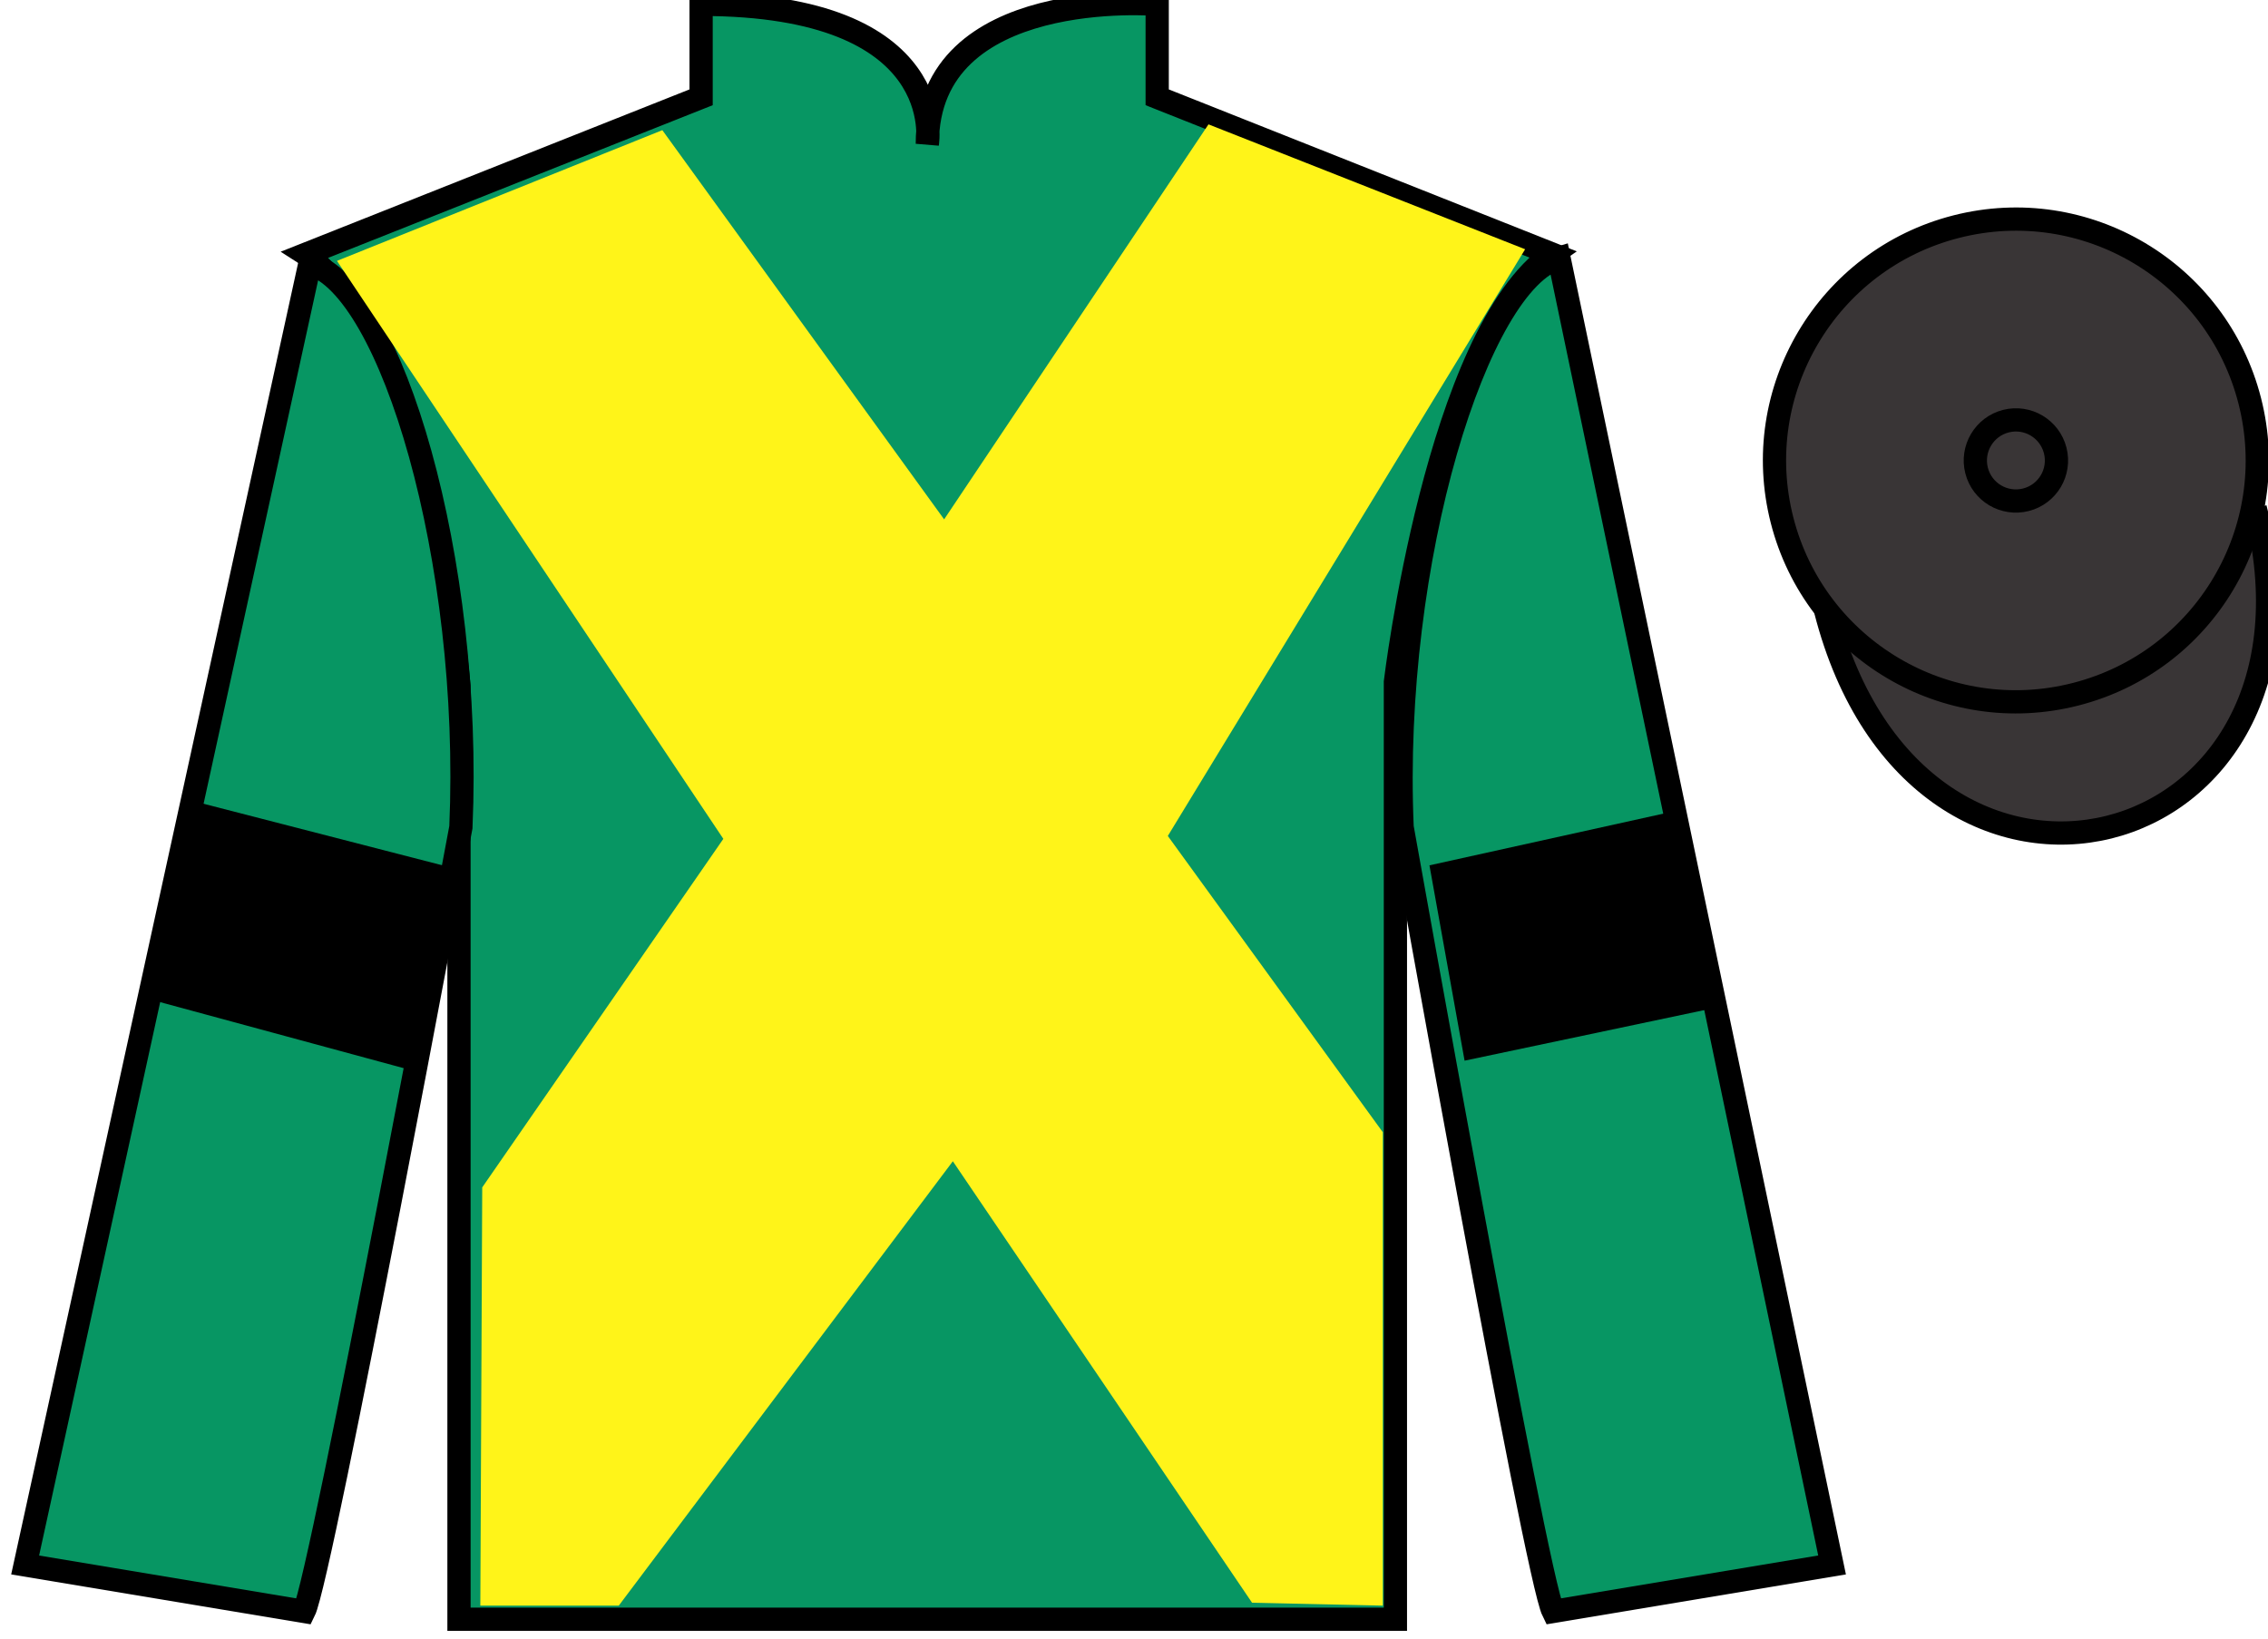
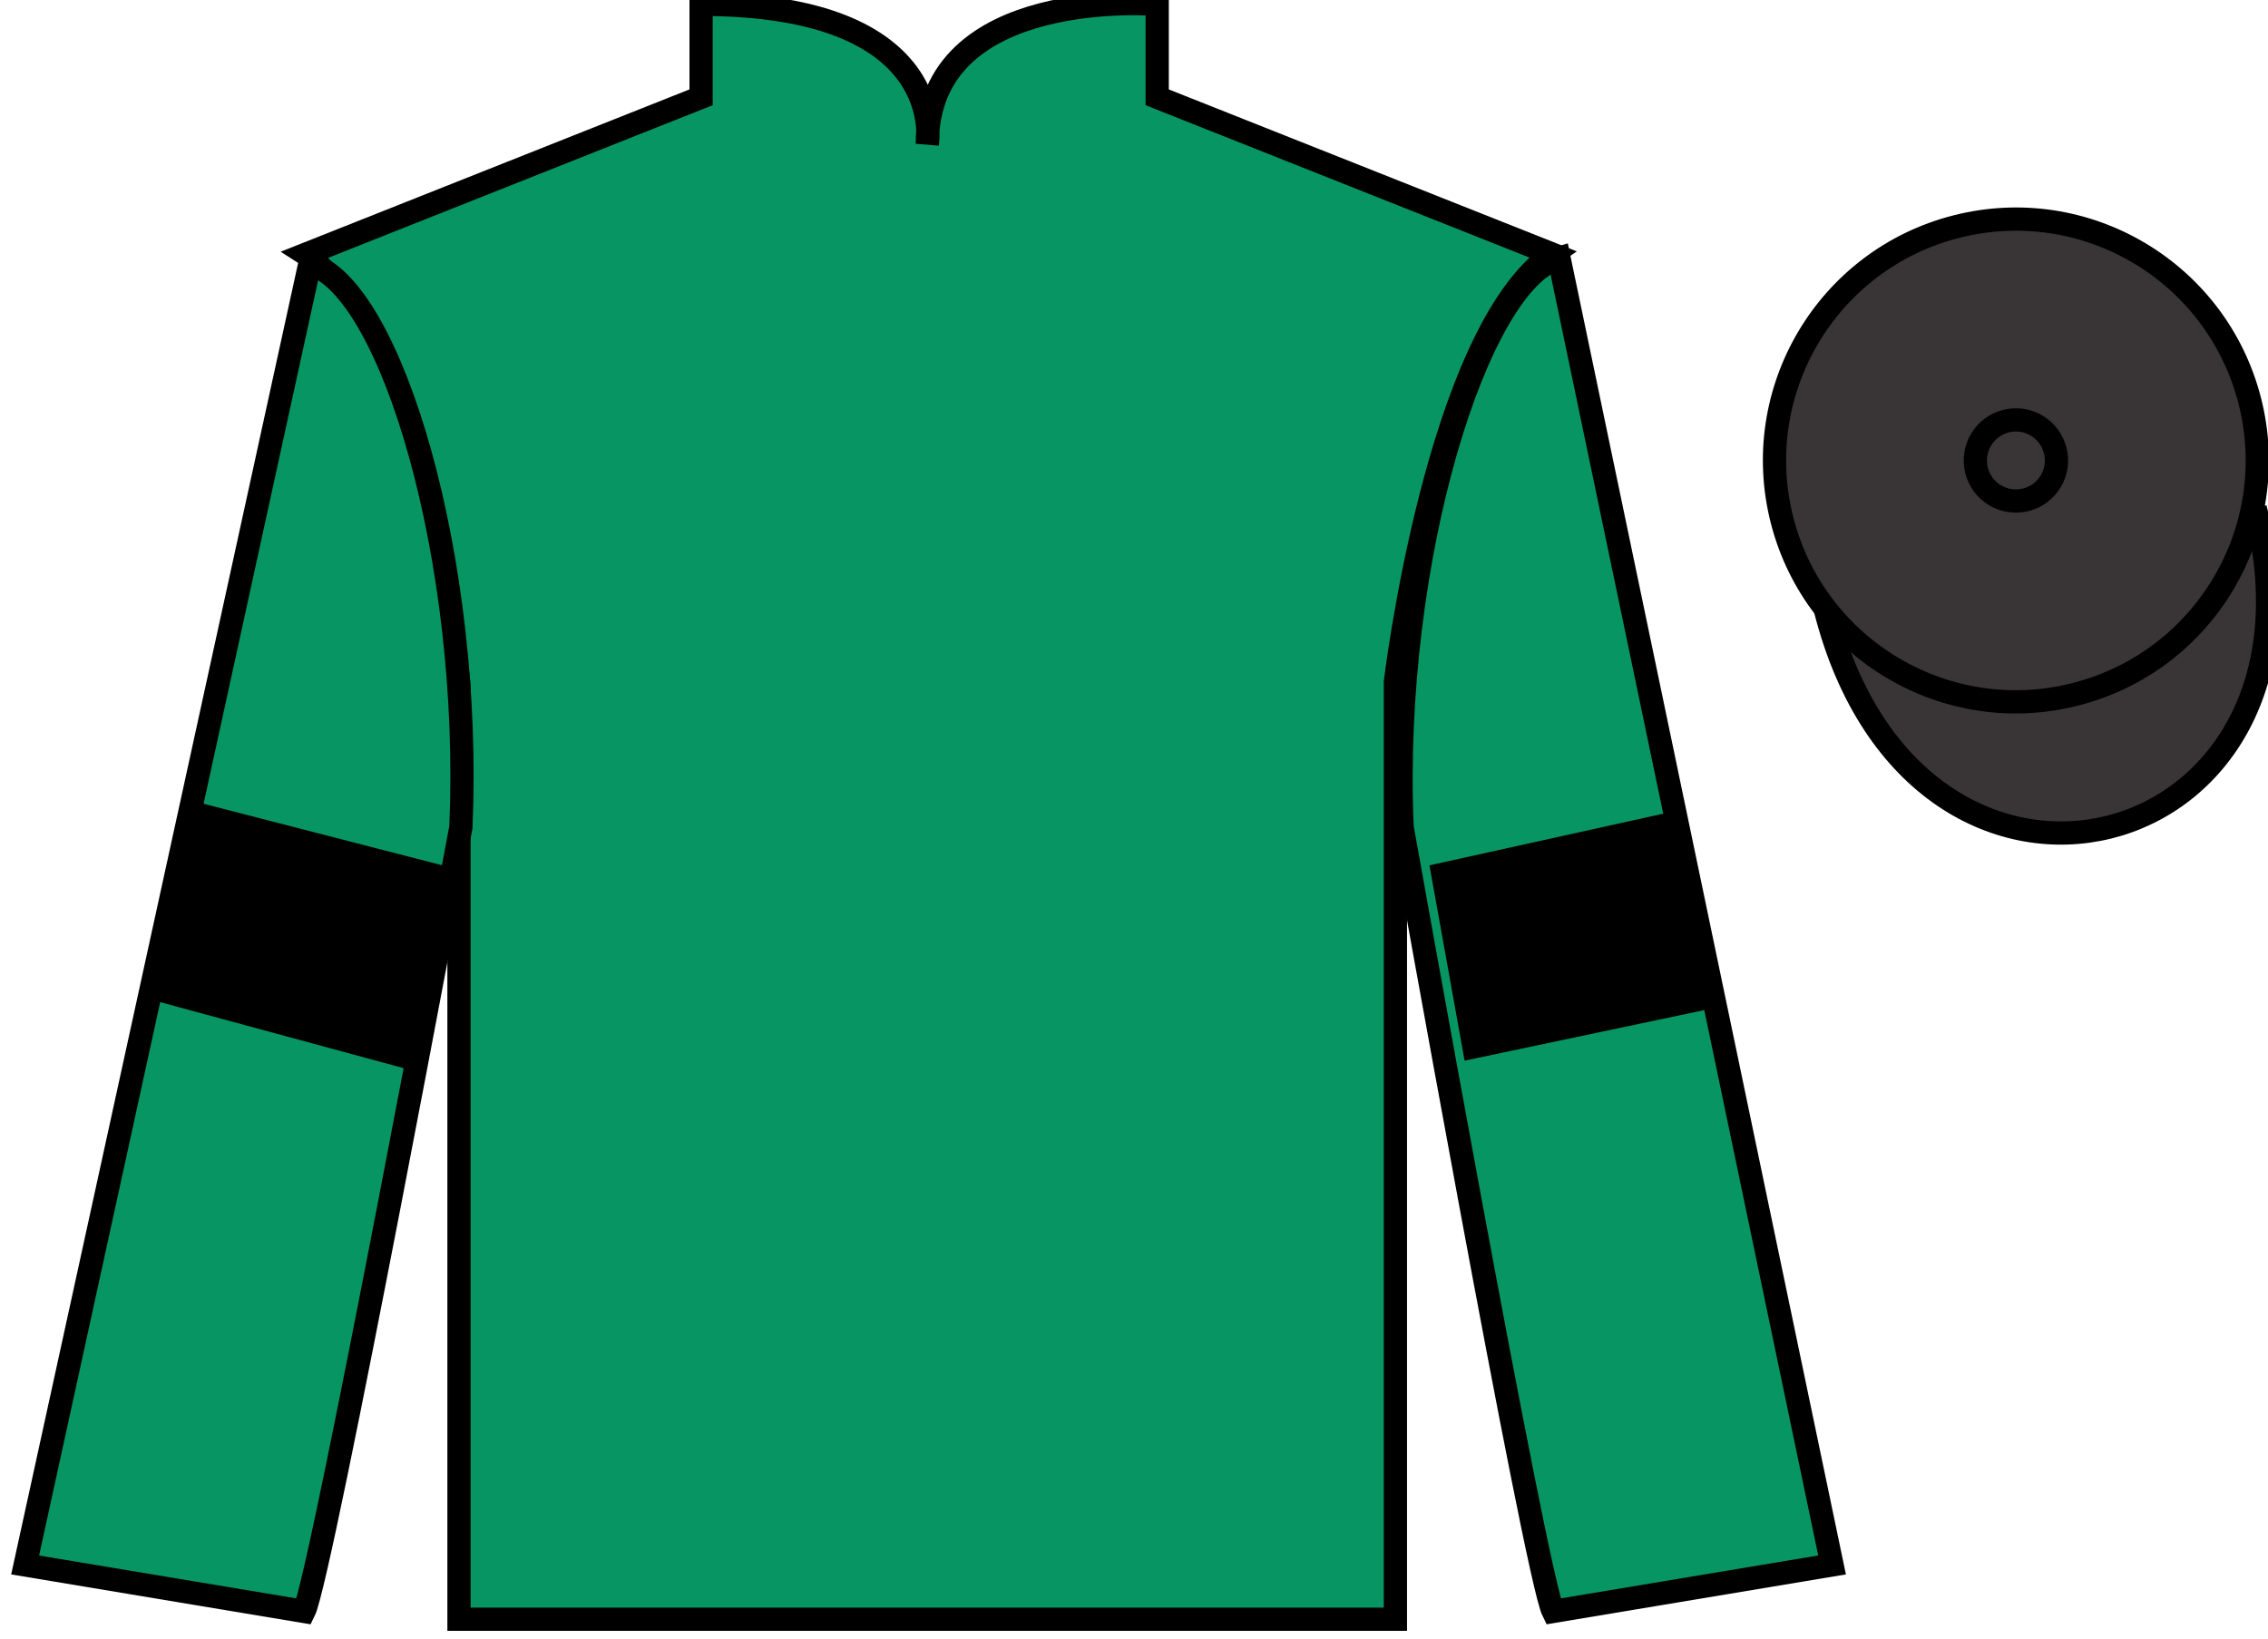
<svg xmlns="http://www.w3.org/2000/svg" width="97.59pt" height="70.52pt" viewBox="0 0 97.59 70.52" version="1.1">
  <g id="surface0">
    <path style="fill-rule:nonzero;fill:rgb(22.358%,20.945%,21.295%);fill-opacity:1;stroke-width:10;stroke-linecap:butt;stroke-linejoin:miter;stroke:rgb(0%,0%,0%);stroke-opacity:1;stroke-miterlimit:4;" d="M 785.508 442.583 C 825.234 286.958 1009.18 334.536 970.391 486.528 " transform="matrix(0.1,0,0,-0.1,0,70.52)" />
    <path style=" stroke:none;fill-rule:nonzero;fill:rgb(3.105%,58.819%,38.753%);fill-opacity:1;" d="M 13.168 10.938 C 13.168 10.938 18.25 14.188 19.75 29.52 C 19.75 29.52 19.75 44.52 19.75 69.688 L 60.043 69.688 L 60.043 29.352 C 60.043 29.352 61.832 14.352 66.793 10.938 L 49.793 4.188 L 49.793 0.188 C 49.793 0.188 39.902 -0.648 39.902 6.188 C 39.902 6.188 40.918 0.188 30.168 0.188 L 30.168 4.188 L 13.168 10.938 " />
    <path style="fill:none;stroke-width:10;stroke-linecap:butt;stroke-linejoin:miter;stroke:rgb(0%,0%,0%);stroke-opacity:1;stroke-miterlimit:4;" d="M 131.68 595.825 C 131.68 595.825 182.5 563.325 197.5 410.005 C 197.5 410.005 197.5 260.005 197.5 8.325 L 600.43 8.325 L 600.43 411.684 C 600.43 411.684 618.32 561.684 667.93 595.825 L 497.93 663.325 L 497.93 703.325 C 497.93 703.325 399.023 711.684 399.023 643.325 C 399.023 643.325 409.18 703.325 301.68 703.325 L 301.68 663.325 L 131.68 595.825 Z M 131.68 595.825 " transform="matrix(0.1,0,0,-0.1,0,70.52)" />
    <path style=" stroke:none;fill-rule:nonzero;fill:rgb(3.105%,58.819%,38.753%);fill-opacity:1;" d="M 13.082 69.352 C 13.832 67.852 19.832 35.602 19.832 35.602 C 20.332 24.102 16.832 12.352 13.332 11.352 L 1.082 67.352 L 13.082 69.352 " />
    <path style="fill:none;stroke-width:10;stroke-linecap:butt;stroke-linejoin:miter;stroke:rgb(0%,0%,0%);stroke-opacity:1;stroke-miterlimit:4;" d="M 130.82 11.684 C 138.32 26.684 198.32 349.184 198.32 349.184 C 203.32 464.184 168.32 581.684 133.32 591.684 L 10.82 31.684 L 130.82 11.684 Z M 130.82 11.684 " transform="matrix(0.1,0,0,-0.1,0,70.52)" />
    <path style=" stroke:none;fill-rule:nonzero;fill:rgb(3.105%,58.819%,38.753%);fill-opacity:1;" d="M 78.832 67.352 L 67.082 11.102 C 63.582 12.102 59.832 24.102 60.332 35.602 C 60.332 35.602 66.082 67.852 66.832 69.352 L 78.832 67.352 " />
    <path style="fill:none;stroke-width:10;stroke-linecap:butt;stroke-linejoin:miter;stroke:rgb(0%,0%,0%);stroke-opacity:1;stroke-miterlimit:4;" d="M 788.32 31.684 L 670.82 594.184 C 635.82 584.184 598.32 464.184 603.32 349.184 C 603.32 349.184 660.82 26.684 668.32 11.684 L 788.32 31.684 Z M 788.32 31.684 " transform="matrix(0.1,0,0,-0.1,0,70.52)" />
    <path style=" stroke:none;fill-rule:nonzero;fill:rgb(22.358%,20.945%,21.295%);fill-opacity:1;" d="M 89.309 29.879 C 94.867 28.461 98.223 22.809 96.805 17.25 C 95.387 11.691 89.734 8.336 84.176 9.754 C 78.617 11.172 75.262 16.828 76.68 22.387 C 78.098 27.941 83.754 31.301 89.309 29.879 " />
-     <path style="fill:none;stroke-width:10;stroke-linecap:butt;stroke-linejoin:miter;stroke:rgb(0%,0%,0%);stroke-opacity:1;stroke-miterlimit:4;" d="M 893.086 406.411 C 948.672 420.591 982.227 477.114 968.047 532.7 C 953.867 588.286 897.344 621.841 841.758 607.661 C 786.172 593.481 752.617 536.919 766.797 481.333 C 780.977 425.786 837.539 392.192 893.086 406.411 Z M 893.086 406.411 " transform="matrix(0.1,0,0,-0.1,0,70.52)" />
-     <path style=" stroke:none;fill-rule:nonzero;fill:rgb(100%,95.41%,10.001%);fill-opacity:1;" d="M 28.5 5.602 L 40.625 22.352 L 52 5.352 L 65.625 10.727 L 50.25 35.977 L 59.5 48.727 L 59.5 69.102 L 53.875 68.977 L 41 49.977 L 26.625 69.102 L 20.668 69.102 L 20.75 51.102 L 31.125 36.102 L 14.5 11.227 L 28.5 5.602 " />
+     <path style="fill:none;stroke-width:10;stroke-linecap:butt;stroke-linejoin:miter;stroke:rgb(0%,0%,0%);stroke-opacity:1;stroke-miterlimit:4;" d="M 893.086 406.411 C 948.672 420.591 982.227 477.114 968.047 532.7 C 953.867 588.286 897.344 621.841 841.758 607.661 C 786.172 593.481 752.617 536.919 766.797 481.333 C 780.977 425.786 837.539 392.192 893.086 406.411 M 893.086 406.411 " transform="matrix(0.1,0,0,-0.1,0,70.52)" />
    <path style="fill:none;stroke-width:10;stroke-linecap:butt;stroke-linejoin:miter;stroke:rgb(0%,0%,0%);stroke-opacity:1;stroke-miterlimit:4;" d="M 871.758 490.122 C 881.094 492.505 886.719 501.997 884.336 511.333 C 881.953 520.669 872.461 526.333 863.125 523.95 C 853.789 521.567 848.125 512.036 850.508 502.7 C 852.891 493.364 862.383 487.739 871.758 490.122 Z M 871.758 490.122 " transform="matrix(0.1,0,0,-0.1,0,70.52)" />
    <path style=" stroke:none;fill-rule:nonzero;fill:rgb(0%,0%,0%);fill-opacity:1;" d="M 17.418 45.984 L 19.117 37.262 L 8.633 34.559 L 6.746 43.09 L 17.418 45.984 " />
    <path style=" stroke:none;fill-rule:nonzero;fill:rgb(0%,0%,0%);fill-opacity:1;" d="M 63.02 45.648 L 61.508 37.242 L 72.055 34.91 L 73.754 43.383 L 63.02 45.648 " />
  </g>
</svg>